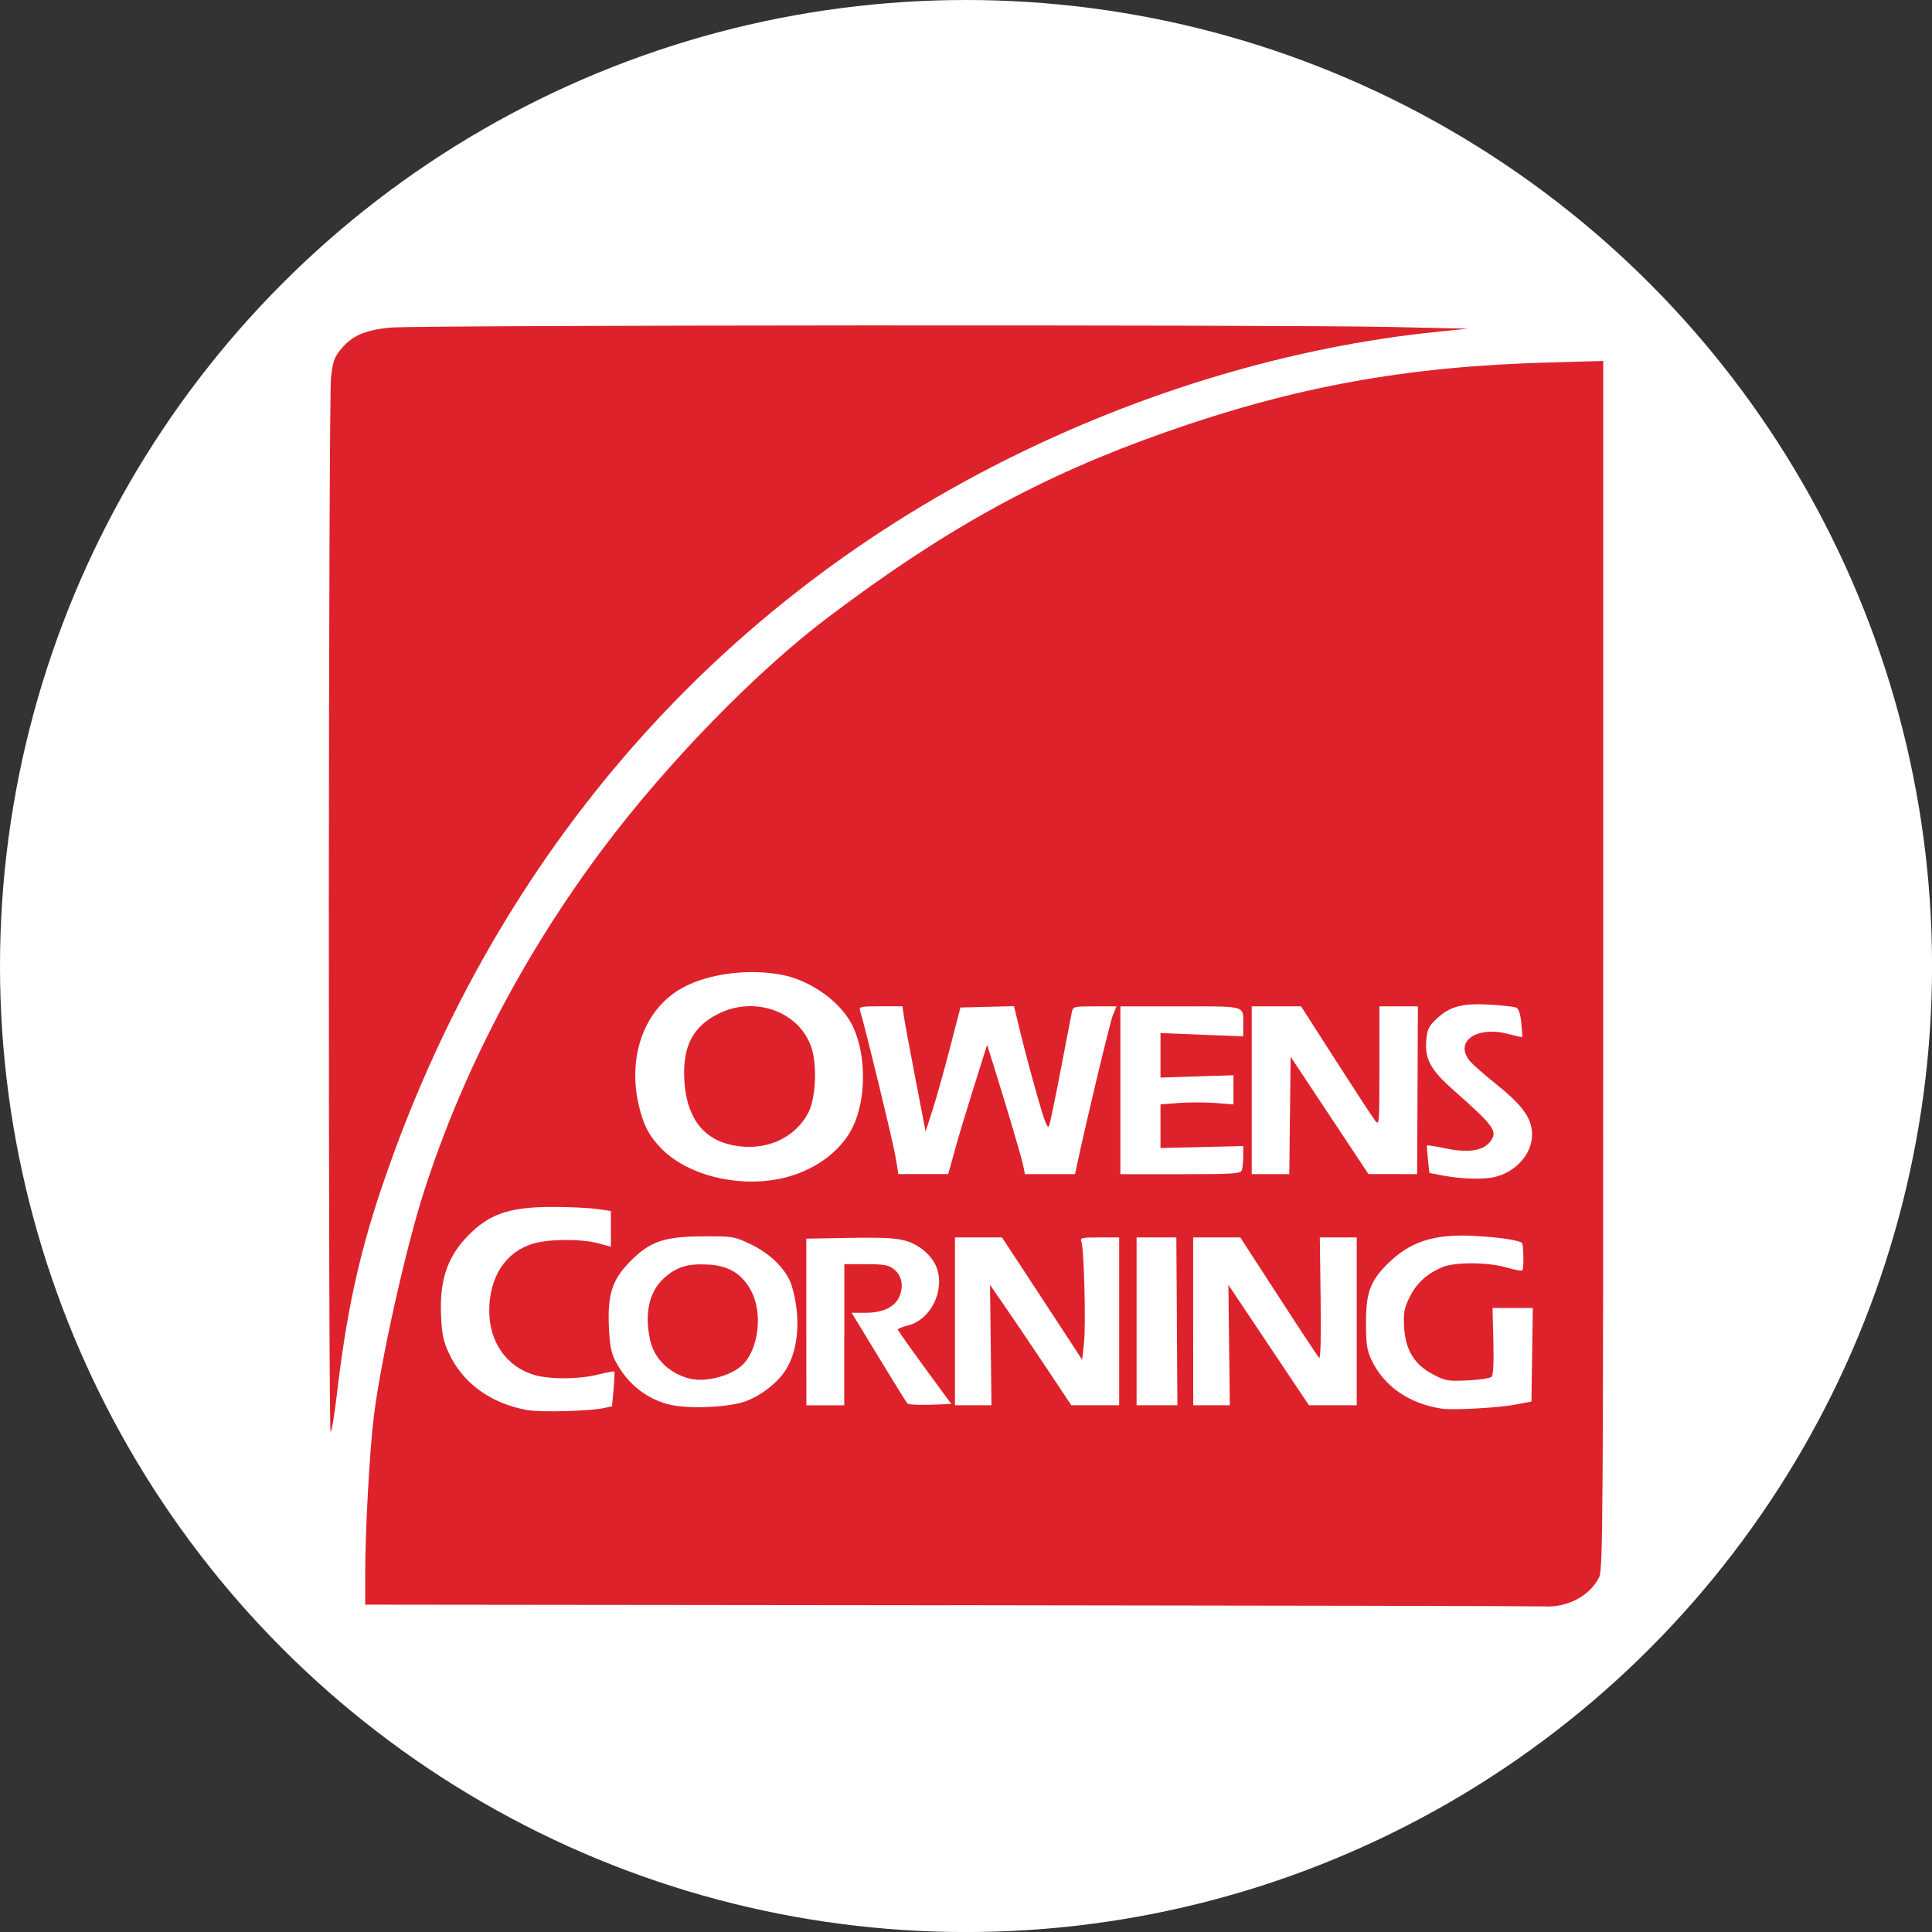
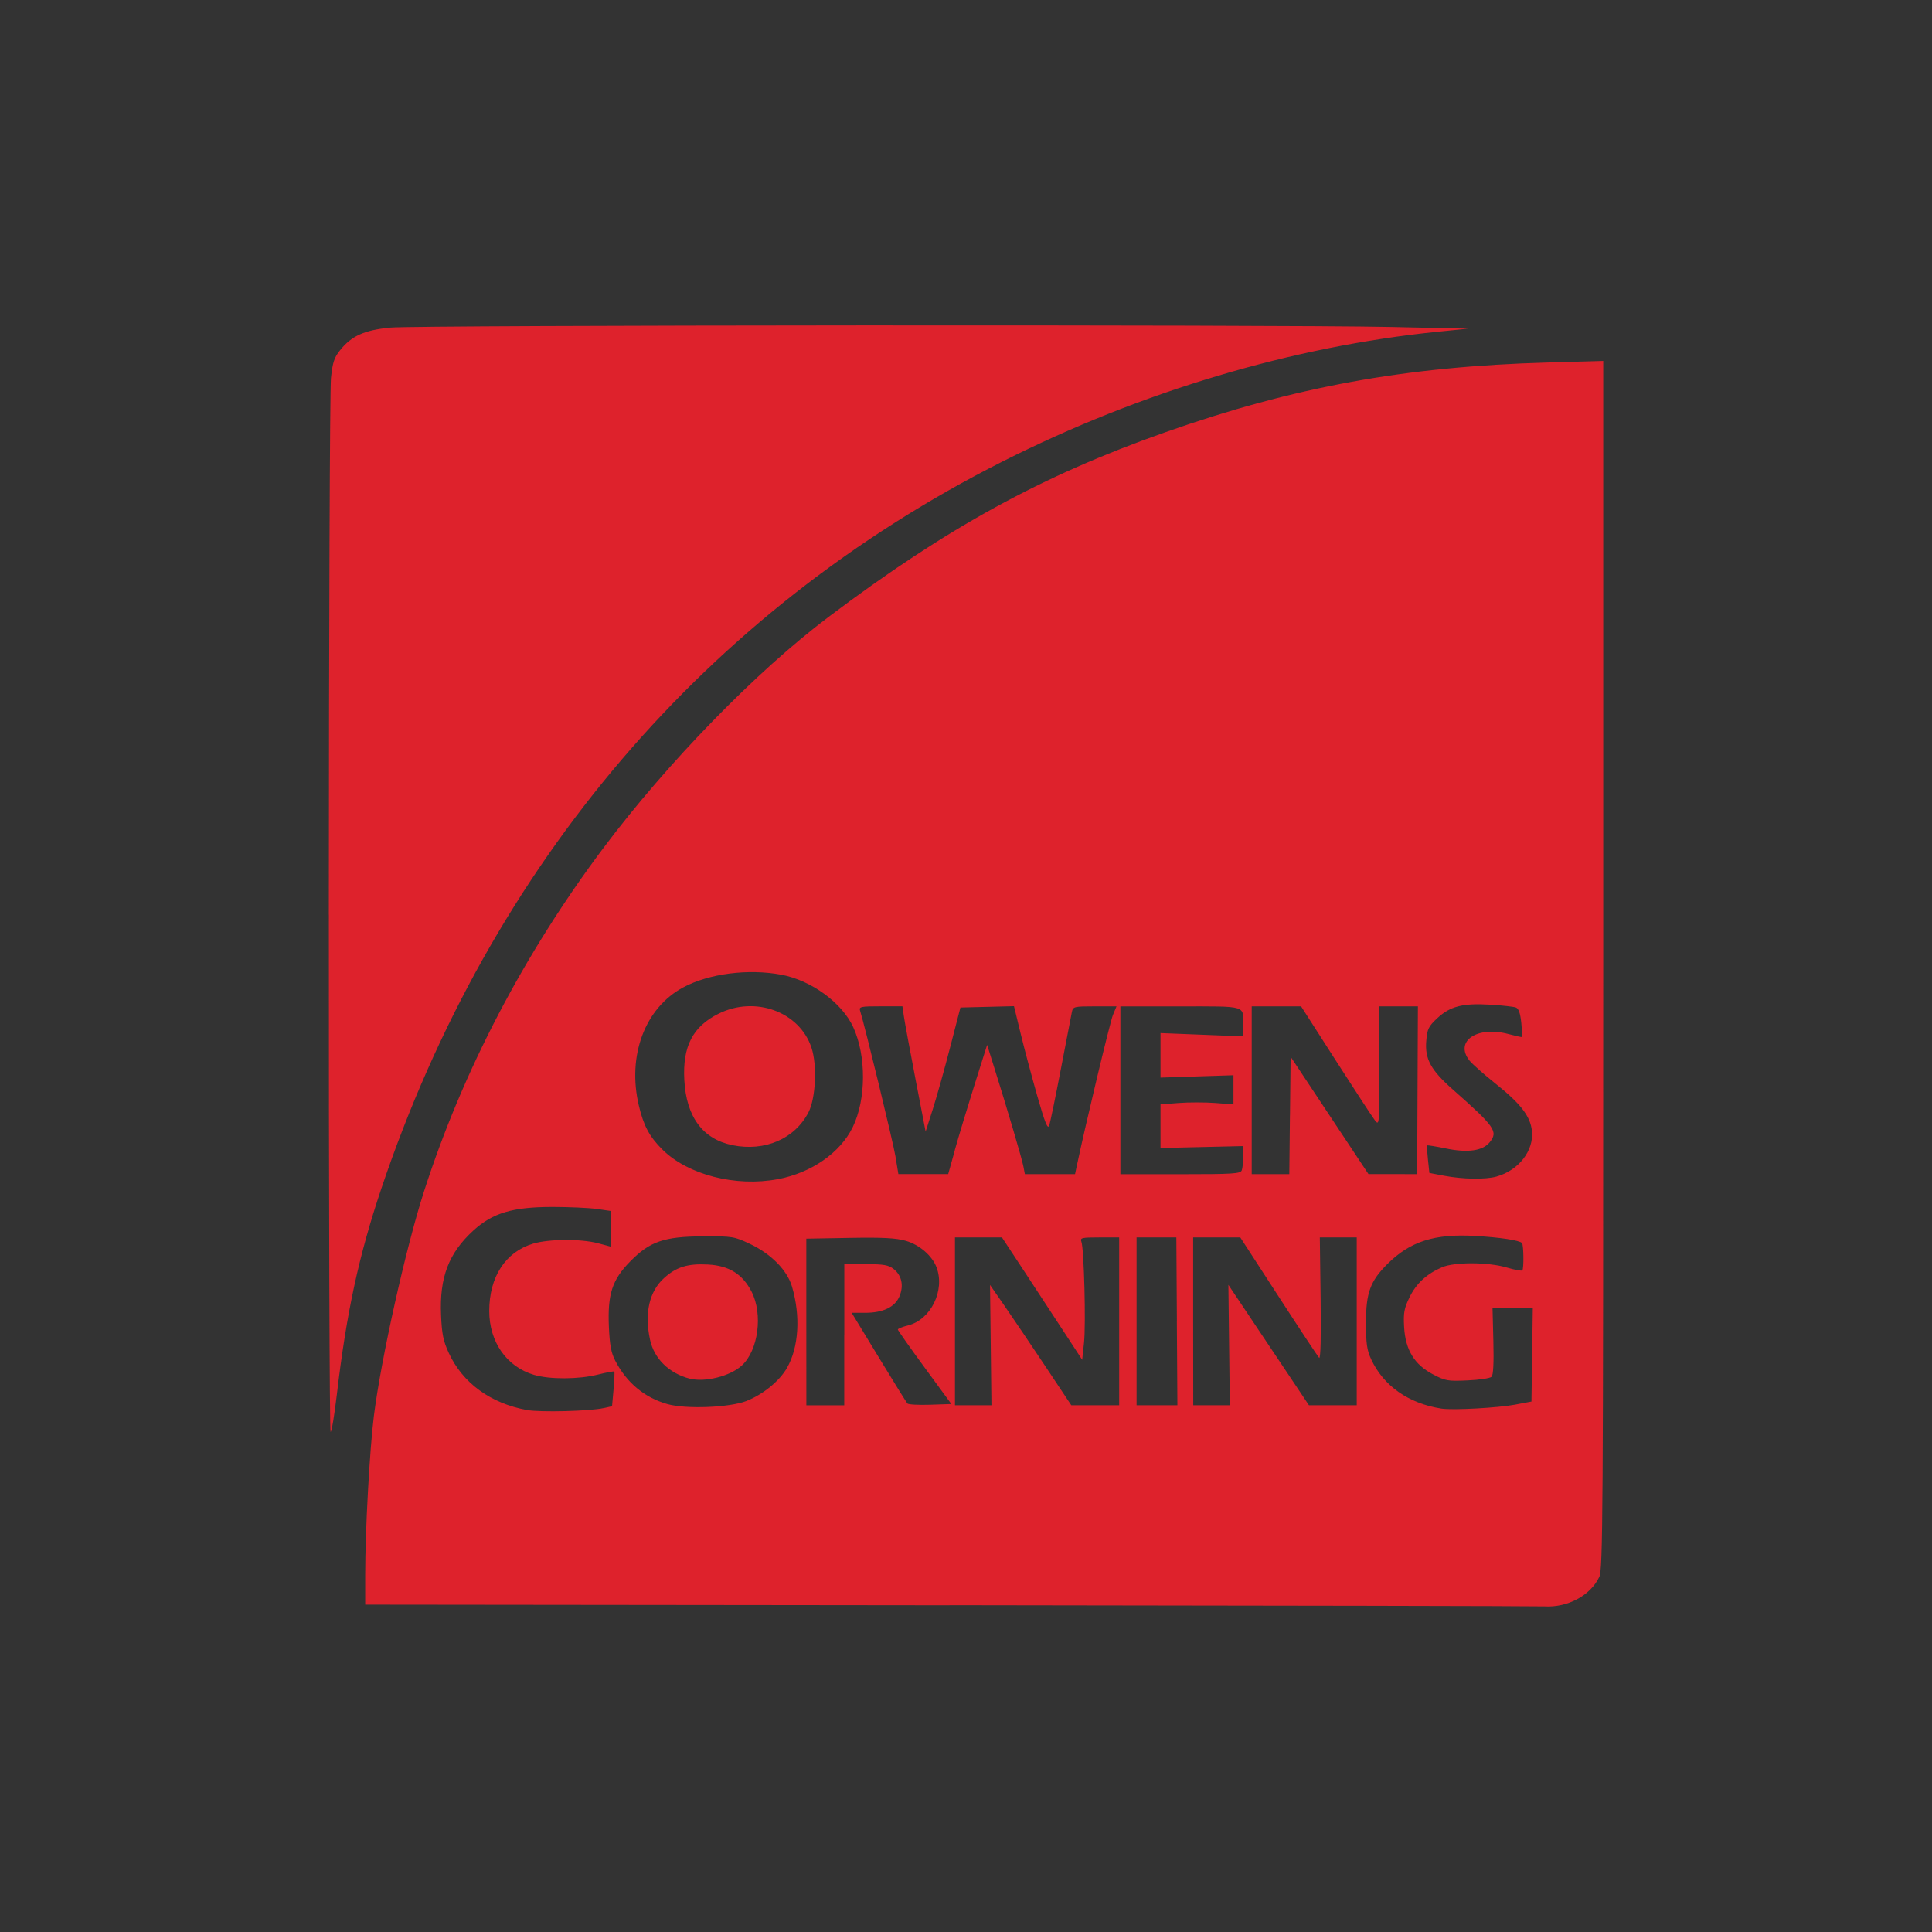
<svg xmlns="http://www.w3.org/2000/svg" id="BACKGROUND" viewBox="0 0 459.57 459.57">
  <rect x="0" y="0" width="459.57" height="459.57" fill="#333333" stroke="none" />
  <defs>
    <style>
      .cls-1 {
        fill: #de222c;
      }

      .cls-2 {
        fill: #fff;
      }
    </style>
  </defs>
-   <circle class="cls-2" cx="229.79" cy="229.79" r="229.79" />
  <g id="layer1">
-     <path id="path3347" class="cls-1" d="M225.87,381.85l-139-.15v-7.2c0-10.33,1.05-29.54,2.06-37.64,1.69-13.54,7.6-40.03,11.95-53.52,9.2-28.56,23.76-56.43,42.61-81.57,15.26-20.35,36.45-42.1,53.6-55.02,28.18-21.23,50.65-33.55,80.13-43.94,30.66-10.8,57.19-15.64,90.98-16.58l13.16-.37v143.63c0,131.55-.08,143.8-.94,145.62-2.1,4.42-7.52,7.33-13.05,7.01-1.37-.08-65.04-.21-141.49-.29h0ZM143.57,334.96l2.02-.45.36-4.03c.2-2.22.28-4.12.18-4.23-.1-.11-1.84.21-3.87.72-4.62,1.16-11.48,1.19-15.25.07-6.5-1.93-10.62-7.81-10.63-15.18-.01-8.13,3.87-14.08,10.46-16.04,3.78-1.12,11.37-1.16,15.43-.08l3.04.81v-8.49l-3.33-.48c-1.83-.26-6.58-.48-10.56-.48-9.47,0-14.23,1.42-18.81,5.6-5.87,5.36-8.08,11.12-7.7,20.08.19,4.53.53,6.21,1.83,9.03,3.3,7.17,9.95,12.02,18.62,13.6,3.13.57,14.95.27,18.21-.46ZM360.53,334.1l3.76-.71.16-11.13.16-11.13h-4.79s-4.79,0-4.79,0l.2,7.87c.13,5.18-.01,8.08-.43,8.5-.35.35-2.91.74-5.7.86-4.7.22-5.3.11-8.24-1.44-4.43-2.33-6.55-5.81-6.86-11.25-.19-3.4,0-4.43,1.3-7.1,1.6-3.27,4.07-5.55,7.72-7.12,2.97-1.28,10.98-1.25,15.39.06,1.86.55,3.54.86,3.71.68.39-.39.31-6.11-.08-6.51-.65-.65-5.15-1.34-11.07-1.68-9.74-.57-15.55,1.29-20.98,6.71-4.05,4.05-5.06,6.83-5.06,13.89,0,4.96.22,6.56,1.22,8.71,2.93,6.34,8.9,10.54,16.72,11.76,2.69.42,13.46-.17,17.65-.96h0ZM177.59,333.24c3.89-1.52,7.81-4.71,9.6-7.83,2.82-4.89,3.28-12.35,1.2-19.37-1.16-3.91-4.94-7.75-9.98-10.14-3.75-1.78-4.16-1.84-11.12-1.81-9.33.05-12.69,1.2-17.38,5.97-4.3,4.37-5.41,7.79-5.07,15.59.19,4.3.54,6.17,1.52,8.05,2.73,5.25,6.98,8.77,12.41,10.3,4.42,1.24,14.78.83,18.82-.75ZM164.11,327.96c-4.95-1.27-8.52-4.76-9.49-9.3-1.35-6.31-.18-11.46,3.34-14.64,2.94-2.66,5.66-3.49,10.51-3.22,4.96.28,8.16,2.28,10.3,6.44,2.75,5.34,1.62,13.98-2.31,17.58-2.77,2.54-8.75,4.05-12.37,3.12ZM200.84,317.49v-16.78h5.13c4.26,0,5.38.2,6.61,1.16,1.92,1.51,2.44,3.96,1.38,6.49-1.07,2.56-3.9,3.92-8.14,3.92h-3.23l6.42,10.56c3.53,5.81,6.61,10.76,6.84,11.02.23.25,2.68.38,5.44.29l5.01-.17-6.36-8.68c-3.5-4.77-6.36-8.84-6.37-9.04,0-.2,1.1-.65,2.46-.99,5.4-1.36,8.81-8.33,6.75-13.8-1.05-2.77-4.05-5.37-7.3-6.31-2.32-.67-5.41-.84-13.35-.7l-10.33.18v19.82s.01,19.82.01,19.82h9.01v-16.78h0ZM235.67,319.96l-.17-14.31,3.41,4.92c1.88,2.71,6.23,9.15,9.67,14.31l6.25,9.39h11.39v-39.92h-4.69c-4.23,0-4.65.1-4.3,1.01.63,1.61,1.1,19.7.62,24.1l-.43,4-3.74-5.73c-2.05-3.15-6.35-9.7-9.54-14.56l-5.8-8.82h-5.59s-5.59,0-5.59,0v39.92h4.34s4.34,0,4.34,0l-.17-14.31h0ZM279.95,314.31l-.13-19.96h-4.73s-4.73,0-4.73,0v19.96s0,19.96,0,19.96h9.71l-.13-19.96h0ZM292.37,319.95l-.17-14.32,9.58,14.32,9.58,14.32h11.37v-39.92h-4.39s-4.39,0-4.39,0l.19,14.61c.12,9.26,0,14.4-.36,14.03-.3-.32-4.65-6.89-9.65-14.61l-9.1-14.03h-11.21v19.96s.02,19.96.02,19.96h4.35s4.35,0,4.35,0l-.17-14.32h0ZM185.02,280.5c8.01-1.52,14.84-6.27,17.82-12.38,3.21-6.59,3.26-16.94.12-23.79-2.66-5.8-9.98-11.14-17.09-12.47-7.88-1.47-17.18-.28-23.31,2.99-9.13,4.87-13.4,16.21-10.6,28.12,1.13,4.8,2.52,7.4,5.58,10.45,6.05,6.03,17.47,8.97,27.48,7.07ZM174.23,272.4c-7.05-1.42-10.98-6.72-11.45-15.47-.44-8.01,1.99-12.73,8.13-15.79,8.71-4.35,19.28-.49,22.12,8.08,1.38,4.14,1.01,12.05-.72,15.38-3.26,6.3-10.36,9.37-18.08,7.81ZM355.97,279.87c5.28-1.47,8.92-6.15,8.43-10.85-.36-3.48-2.65-6.46-8.59-11.2-2.81-2.24-5.63-4.74-6.27-5.55-3.62-4.6,1.8-8.29,9.25-6.31,1.75.46,3.23.79,3.3.73.06-.06-.04-1.59-.22-3.39-.23-2.25-.63-3.39-1.27-3.64-.51-.2-3.28-.51-6.14-.68-6.53-.39-9.52.38-12.59,3.24-2.07,1.93-2.37,2.55-2.6,5.36-.36,4.32,1.07,6.95,6.3,11.57,10.06,8.89,10.85,10.01,8.79,12.56-1.65,2.04-5.22,2.56-10.37,1.49-2.42-.5-4.46-.83-4.53-.73-.07.1.02,1.61.21,3.36l.34,3.18,3.47.66c4.47.85,9.85.94,12.51.2h0ZM227.11,273.62c.87-3.13,2.96-10.05,4.64-15.38l3.06-9.7,1.6,5.11c3.3,10.51,6.67,21.95,7.02,23.77l.36,1.88h11.93l.4-1.88c2.07-9.84,7.95-34.4,8.62-36l.85-2.04h-5.17c-4.89,0-5.18.07-5.44,1.3-.15.72-1.33,6.82-2.62,13.57-1.29,6.75-2.55,12.83-2.8,13.51-.35.94-1.02-.74-2.84-7.13-1.31-4.6-3.09-11.27-3.95-14.83l-1.57-6.46-6.37.16-6.37.16-2.47,9.55c-1.36,5.25-3.22,11.89-4.14,14.75l-1.67,5.21-2.4-12.44c-1.32-6.84-2.56-13.55-2.76-14.9l-.36-2.46h-5.2c-4.68,0-5.16.1-4.88,1.01,1.2,3.85,7.87,31.32,8.43,34.71l.69,4.19h11.85l1.59-5.69h0ZM295.38,278.39c.19-.5.35-2.01.35-3.34v-2.43l-9.84.23-9.84.23v-10.38l4.34-.33c2.39-.18,6.29-.18,8.68,0l4.34.33v-6.93l-8.68.28-8.68.28v-10.59l9.84.39,9.84.39v-2.65c0-4.78,1.03-4.48-14.96-4.48h-14.26v39.92h14.26c12.47,0,14.3-.11,14.61-.92h0ZM306.85,265.33l.15-13.97,9.26,13.96,9.26,13.96h5.79s5.79.02,5.79.02l.09-19.96.09-19.96h-9.15v14.25c0,13.97-.02,14.23-1.07,12.87-.59-.76-4.78-7.17-9.32-14.25l-8.25-12.87h-5.87s-5.87,0-5.87,0v39.92h4.47s4.47,0,4.47,0l.15-13.97h0ZM78.22,217.54c.02-67.7.24-125.12.51-127.61.39-3.74.77-4.89,2.19-6.65,2.72-3.39,5.76-4.75,11.89-5.35,6.29-.61,210.99-.73,237.98-.15l18.46.4-7.23.73c-34.57,3.49-70.53,14.21-103.5,30.85-70.41,35.54-121.79,95.67-147.82,173-5.34,15.87-8.3,29.58-10.58,49.03-.57,4.85-1.23,8.82-1.48,8.82s-.43-55.39-.41-123.09Z" />
+     <path id="path3347" class="cls-1" d="M225.87,381.85l-139-.15v-7.2c0-10.33,1.05-29.54,2.06-37.64,1.69-13.54,7.6-40.03,11.95-53.52,9.2-28.56,23.76-56.43,42.61-81.57,15.26-20.35,36.45-42.1,53.6-55.02,28.18-21.23,50.65-33.55,80.13-43.94,30.66-10.8,57.19-15.64,90.98-16.58l13.16-.37v143.63c0,131.55-.08,143.8-.94,145.62-2.1,4.42-7.52,7.33-13.05,7.01-1.37-.08-65.04-.21-141.49-.29h0ZM143.57,334.96l2.02-.45.36-4.03c.2-2.22.28-4.12.18-4.23-.1-.11-1.84.21-3.87.72-4.62,1.16-11.48,1.19-15.25.07-6.5-1.93-10.62-7.81-10.63-15.18-.01-8.13,3.87-14.08,10.46-16.04,3.78-1.12,11.37-1.16,15.43-.08l3.04.81v-8.49l-3.33-.48c-1.83-.26-6.58-.48-10.56-.48-9.47,0-14.23,1.42-18.81,5.6-5.87,5.36-8.08,11.12-7.7,20.08.19,4.53.53,6.21,1.83,9.03,3.3,7.17,9.95,12.02,18.62,13.6,3.13.57,14.95.27,18.21-.46ZM360.53,334.1l3.76-.71.16-11.13.16-11.13h-4.79s-4.79,0-4.79,0l.2,7.87c.13,5.18-.01,8.08-.43,8.5-.35.35-2.91.74-5.7.86-4.7.22-5.3.11-8.24-1.44-4.43-2.33-6.55-5.81-6.86-11.25-.19-3.4,0-4.43,1.3-7.1,1.6-3.27,4.07-5.55,7.72-7.12,2.97-1.28,10.98-1.25,15.39.06,1.86.55,3.54.86,3.71.68.39-.39.31-6.11-.08-6.51-.65-.65-5.15-1.34-11.07-1.68-9.74-.57-15.55,1.29-20.98,6.71-4.05,4.05-5.06,6.83-5.06,13.89,0,4.96.22,6.56,1.22,8.71,2.93,6.34,8.9,10.54,16.72,11.76,2.69.42,13.46-.17,17.65-.96h0ZM177.59,333.24c3.89-1.52,7.81-4.71,9.6-7.83,2.82-4.89,3.28-12.35,1.2-19.37-1.16-3.91-4.94-7.75-9.98-10.14-3.75-1.78-4.16-1.84-11.12-1.81-9.33.05-12.69,1.2-17.38,5.97-4.3,4.37-5.41,7.79-5.07,15.59.19,4.3.54,6.17,1.52,8.05,2.73,5.25,6.98,8.77,12.41,10.3,4.42,1.24,14.78.83,18.82-.75ZM164.11,327.96c-4.95-1.27-8.52-4.76-9.49-9.3-1.35-6.31-.18-11.46,3.34-14.64,2.94-2.66,5.66-3.49,10.51-3.22,4.96.28,8.16,2.28,10.3,6.44,2.75,5.34,1.62,13.98-2.31,17.58-2.77,2.54-8.75,4.05-12.37,3.12ZM200.84,317.49v-16.78h5.13c4.26,0,5.38.2,6.61,1.16,1.92,1.51,2.44,3.96,1.38,6.49-1.07,2.56-3.9,3.92-8.14,3.92h-3.23l6.42,10.56c3.53,5.81,6.61,10.76,6.84,11.02.23.25,2.68.38,5.44.29l5.01-.17-6.36-8.68c-3.5-4.77-6.36-8.84-6.37-9.04,0-.2,1.1-.65,2.46-.99,5.4-1.36,8.81-8.33,6.75-13.8-1.05-2.77-4.05-5.37-7.3-6.31-2.32-.67-5.41-.84-13.35-.7l-10.33.18v19.82s.01,19.82.01,19.82h9.01v-16.78ZM235.67,319.96l-.17-14.31,3.41,4.92c1.88,2.71,6.23,9.15,9.67,14.31l6.25,9.39h11.39v-39.92h-4.69c-4.23,0-4.65.1-4.3,1.01.63,1.61,1.1,19.7.62,24.1l-.43,4-3.74-5.73c-2.05-3.15-6.35-9.7-9.54-14.56l-5.8-8.82h-5.59s-5.59,0-5.59,0v39.92h4.34s4.34,0,4.34,0l-.17-14.31h0ZM279.95,314.31l-.13-19.96h-4.73s-4.73,0-4.73,0v19.96s0,19.96,0,19.96h9.71l-.13-19.96h0ZM292.37,319.95l-.17-14.32,9.58,14.32,9.58,14.32h11.37v-39.92h-4.39s-4.39,0-4.39,0l.19,14.61c.12,9.26,0,14.4-.36,14.03-.3-.32-4.65-6.89-9.65-14.61l-9.1-14.03h-11.21v19.96s.02,19.96.02,19.96h4.35s4.35,0,4.35,0l-.17-14.32h0ZM185.02,280.5c8.01-1.52,14.84-6.27,17.82-12.38,3.21-6.59,3.26-16.94.12-23.79-2.66-5.8-9.98-11.14-17.09-12.47-7.88-1.47-17.18-.28-23.31,2.99-9.13,4.87-13.4,16.21-10.6,28.12,1.13,4.8,2.52,7.4,5.58,10.45,6.05,6.03,17.47,8.97,27.48,7.07ZM174.23,272.4c-7.05-1.42-10.98-6.72-11.45-15.47-.44-8.01,1.99-12.73,8.13-15.79,8.71-4.35,19.28-.49,22.12,8.08,1.38,4.14,1.01,12.05-.72,15.38-3.26,6.3-10.36,9.37-18.08,7.81ZM355.97,279.87c5.28-1.47,8.92-6.15,8.43-10.85-.36-3.48-2.65-6.46-8.59-11.2-2.81-2.24-5.63-4.74-6.27-5.55-3.62-4.6,1.8-8.29,9.25-6.31,1.75.46,3.23.79,3.3.73.06-.06-.04-1.59-.22-3.39-.23-2.25-.63-3.39-1.27-3.64-.51-.2-3.28-.51-6.14-.68-6.53-.39-9.52.38-12.59,3.24-2.07,1.93-2.37,2.55-2.6,5.36-.36,4.32,1.07,6.95,6.3,11.57,10.06,8.89,10.85,10.01,8.79,12.56-1.65,2.04-5.22,2.56-10.37,1.49-2.42-.5-4.46-.83-4.53-.73-.07.1.02,1.61.21,3.36l.34,3.18,3.47.66c4.47.85,9.85.94,12.51.2h0ZM227.11,273.62c.87-3.13,2.96-10.05,4.64-15.38l3.06-9.7,1.6,5.11c3.3,10.51,6.67,21.95,7.02,23.77l.36,1.88h11.93l.4-1.88c2.07-9.84,7.95-34.4,8.62-36l.85-2.04h-5.17c-4.89,0-5.18.07-5.44,1.3-.15.72-1.33,6.82-2.62,13.57-1.29,6.75-2.55,12.83-2.8,13.51-.35.94-1.02-.74-2.84-7.13-1.31-4.6-3.09-11.27-3.95-14.83l-1.57-6.46-6.37.16-6.37.16-2.47,9.55c-1.36,5.25-3.22,11.89-4.14,14.75l-1.67,5.21-2.4-12.44c-1.32-6.84-2.56-13.55-2.76-14.9l-.36-2.46h-5.2c-4.68,0-5.16.1-4.88,1.01,1.2,3.85,7.87,31.32,8.43,34.71l.69,4.19h11.85l1.59-5.69h0ZM295.38,278.39c.19-.5.35-2.01.35-3.34v-2.43l-9.84.23-9.84.23v-10.38l4.34-.33c2.39-.18,6.29-.18,8.68,0l4.34.33v-6.93l-8.68.28-8.68.28v-10.59l9.84.39,9.84.39v-2.65c0-4.78,1.03-4.48-14.96-4.48h-14.26v39.92h14.26c12.47,0,14.3-.11,14.61-.92h0ZM306.85,265.33l.15-13.97,9.26,13.96,9.26,13.96h5.79s5.79.02,5.79.02l.09-19.96.09-19.96h-9.15v14.25c0,13.97-.02,14.23-1.07,12.87-.59-.76-4.78-7.17-9.32-14.25l-8.25-12.87h-5.87s-5.87,0-5.87,0v39.92h4.47s4.47,0,4.47,0l.15-13.97h0ZM78.22,217.54c.02-67.7.24-125.12.51-127.61.39-3.74.77-4.89,2.19-6.65,2.72-3.39,5.76-4.75,11.89-5.35,6.29-.61,210.99-.73,237.98-.15l18.46.4-7.23.73c-34.57,3.49-70.53,14.21-103.5,30.85-70.41,35.54-121.79,95.67-147.82,173-5.34,15.87-8.3,29.58-10.58,49.03-.57,4.85-1.23,8.82-1.48,8.82s-.43-55.39-.41-123.09Z" />
  </g>
</svg>